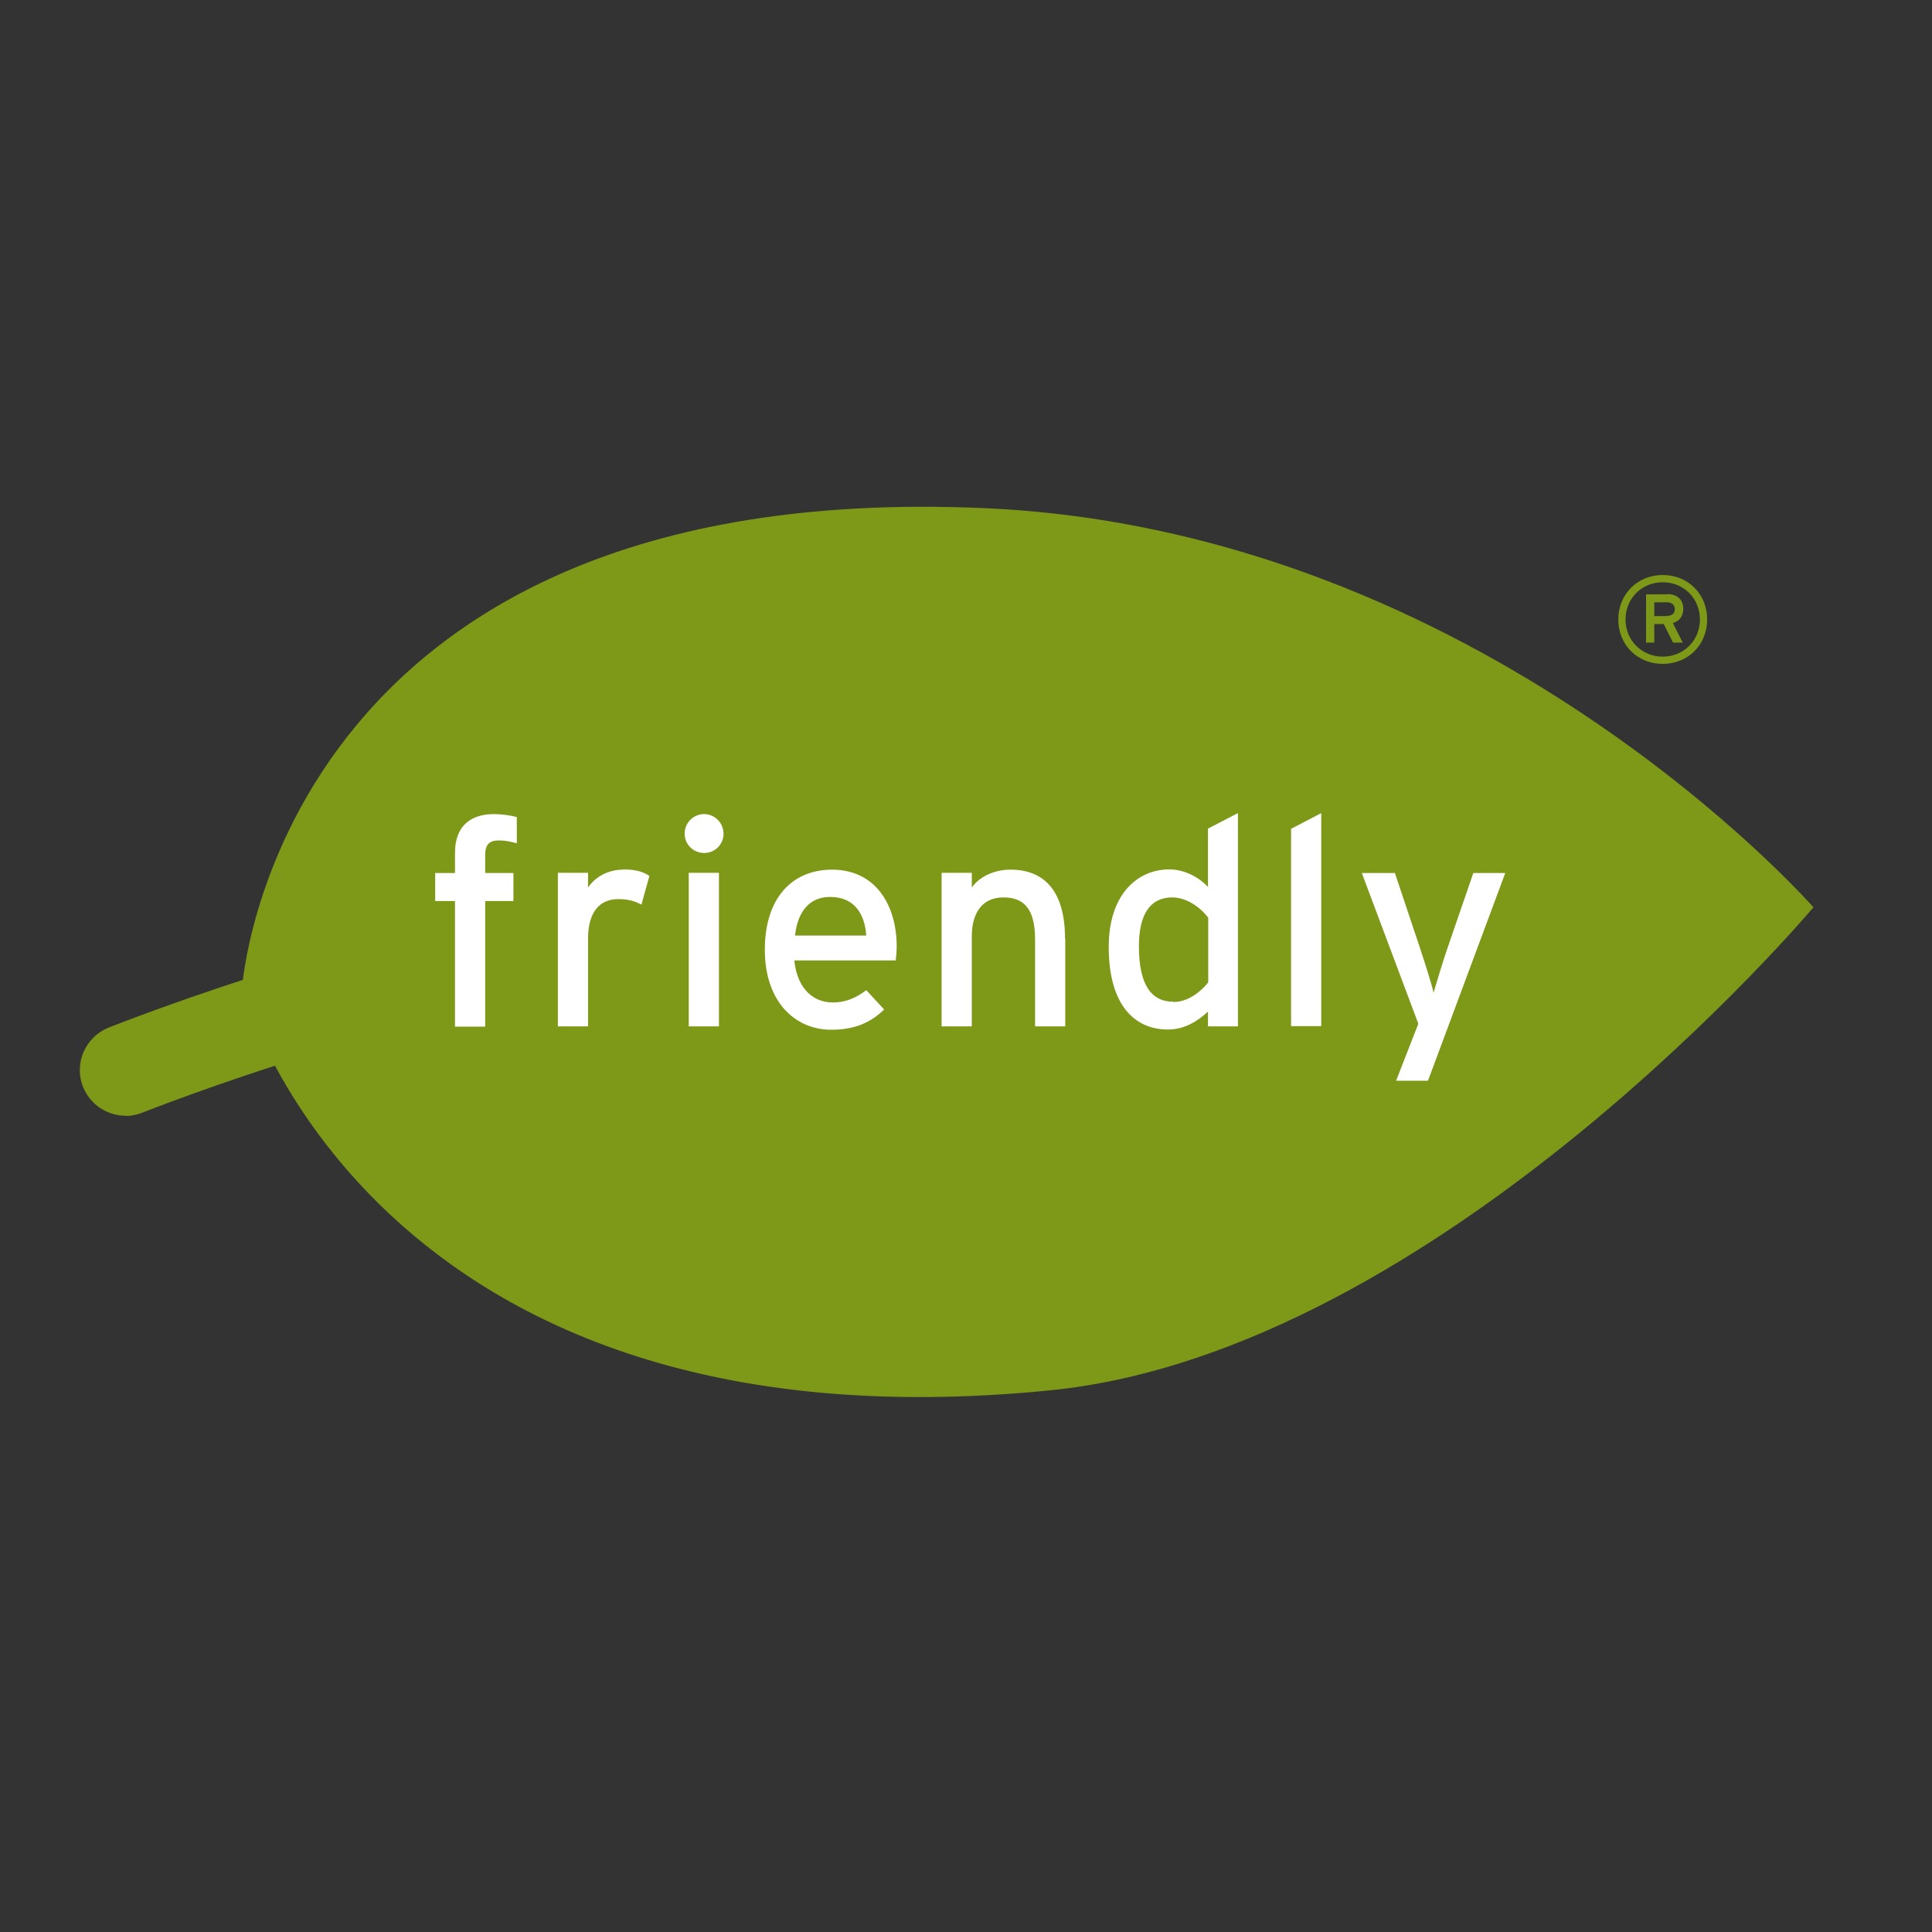
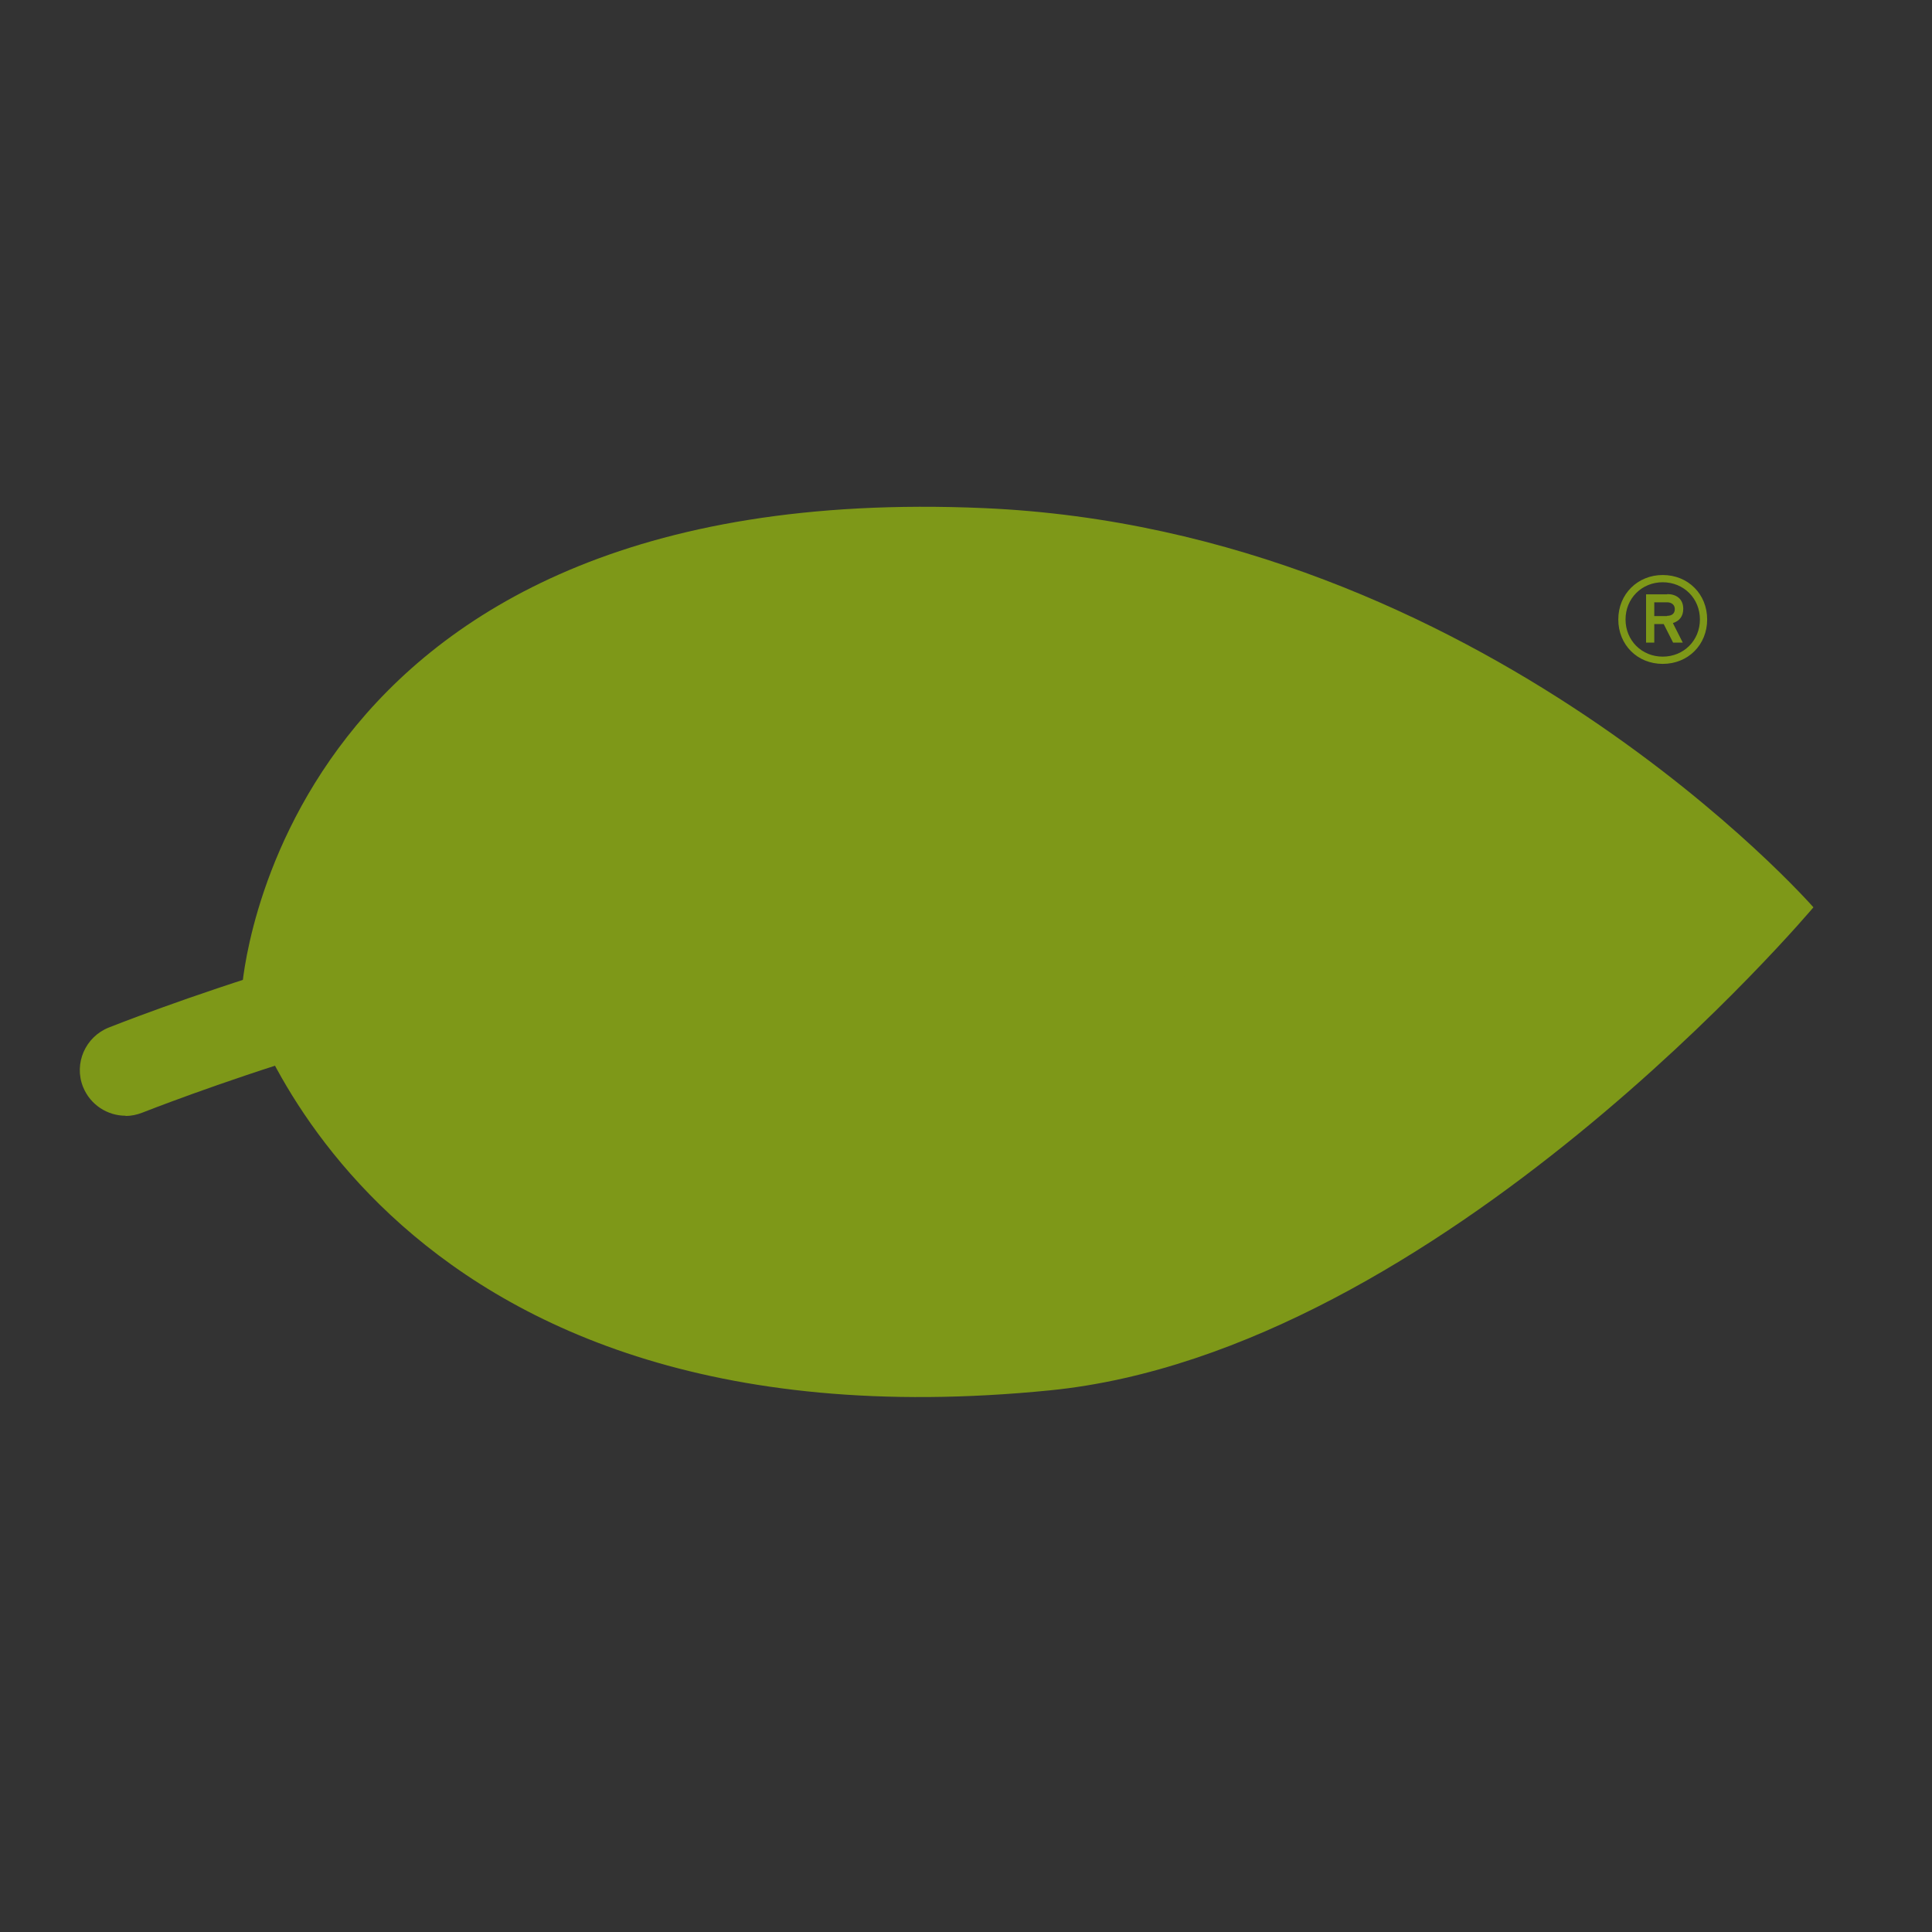
<svg xmlns="http://www.w3.org/2000/svg" id="Ebene_1" version="1.1" viewBox="0 0 80 80">
  <rect x="0" y="0" width="80" height="80" fill="#333333" stroke="none" />
  <defs>
    <style>
      .st0 {
        fill: #7e9818;
      }

      .st1 {
        fill: #fff;
      }

      .st2 {
        fill: none;
      }

      .st3 {
        clip-path: url(#clippath-1);
      }

      .st4 {
        display: none;
      }

      .st5 {
        fill: #1d1d1b;
      }

      .st6 {
        clip-path: url(#clippath-2);
      }

      .st7 {
        clip-path: url(#clippath);
      }
    </style>
    <clipPath id="clippath">
-       <rect class="st2" x="-10.33" y="6.01" width="100.67" height="67.97" />
-     </clipPath>
+       </clipPath>
    <clipPath id="clippath-1">
      <rect class="st2" x="-10.33" y="6.01" width="100.67" height="67.97" />
    </clipPath>
    <clipPath id="clippath-2">
      <polygon class="st2" points="3.31 57.84 75.09 57.84 75.09 20.98 3.31 20.98 3.31 57.84 3.31 57.84" />
    </clipPath>
  </defs>
  <g class="st4">
    <g class="st7">
      <g class="st3">
        <path class="st5" d="M11.08,41.03s1.36-20.85,30.26-19.59c20.36.89,33.84,16.28,33.84,16.28,0,0-15.22,18.11-31.13,19.7-27.81,2.78-32.96-16.39-32.96-16.39" />
        <path class="st5" d="M6.33,46.22c-.74,0-1.44-.44-1.73-1.17-.38-.96.08-2.04,1.04-2.42.13-.05,3.22-1.28,7.27-2.51,8.56-2.59,33.75-1.35,34.82-1.29,1.03.05,1.82.93,1.77,1.96-.05,1.03-.93,1.81-1.96,1.77-.26-.01-25.6-1.26-33.55,1.14-3.89,1.18-6.94,2.39-6.97,2.41-.23.09-.46.13-.69.13" />
        <path class="st5" d="M69.21,24.95h-.87v1.97h.34v-.76h.38l.39.76h.4l-.41-.8c.26-.08.42-.27.42-.58,0-.41-.3-.6-.65-.6M69.2,25.84h-.52v-.56h.52c.18,0,.32.1.32.28,0,.2-.14.28-.32.28M69.03,27.49c-.86,0-1.52-.66-1.52-1.52s.66-1.52,1.52-1.52,1.52.66,1.52,1.52-.66,1.52-1.52,1.52M69.03,24.17c-1.03,0-1.81.78-1.81,1.81s.78,1.81,1.81,1.81,1.81-.78,1.81-1.81-.78-1.81-1.81-1.81" />
        <path class="st1" d="M61.3,36.31l-1.06,3.09c-.19.54-.45,1.43-.56,1.8-.07-.35-.37-1.28-.55-1.83l-1.03-3.07h-1.35l2.3,6.14-.91,2.33h1.3l3.15-8.47h-1.3ZM55.1,33.88l-1.23.64v8.05h1.23v-8.7ZM51.7,33.88l-1.22.63v2.39c-.35-.38-.94-.72-1.57-.72-1.3,0-2.47,1.01-2.47,3.16,0,2.39,1.06,3.36,2.41,3.36.66,0,1.18-.31,1.63-.73v.6h1.22v-8.7ZM49.07,41.57c-.91,0-1.41-.69-1.41-2.27,0-1.32.48-1.99,1.36-1.99.62,0,1.19.45,1.47.82v2.64c-.32.41-.84.8-1.42.8M44.65,38.99c0-1.85-.78-2.8-2.23-2.8-.64,0-1.26.27-1.57.73v-.6h-1.23v6.26h1.23v-3.66c0-1.01.47-1.6,1.29-1.6s1.29.45,1.29,1.72v3.54h1.23v-3.59ZM33.64,38.87c.11-1,.61-1.57,1.43-1.57,1.01,0,1.42.72,1.48,1.57h-2.91ZM35.15,36.18c-1.62,0-2.74,1.14-2.74,3.27s1.24,3.26,2.71,3.26c.95,0,1.61-.3,2.16-.82l-.73-.79c-.42.31-.83.5-1.36.5-.76,0-1.44-.51-1.57-1.72h4.14c.01-.13.04-.33.04-.56,0-1.69-.86-3.14-2.64-3.14M30.53,36.31h-1.23v6.26h1.23v-6.26ZM29.93,33.92c-.44,0-.8.36-.8.8s.36.79.8.79.79-.36.79-.79-.36-.8-.79-.8M26.62,36.18c-.62,0-1.15.31-1.43.73v-.6h-1.23v6.26h1.23v-3.58c0-1.06.45-1.61,1.23-1.61.41,0,.68.08.94.23l.32-1.17c-.25-.17-.56-.26-1.06-.26M22.28,34.04c-.26-.07-.61-.12-.93-.12-.88,0-1.59.43-1.59,1.57v.82h-.81v1.15h.81v5.12h1.23v-5.12h1.16v-1.15h-1.16v-.72c0-.45.17-.61.57-.61.21,0,.43.04.72.12v-1.07Z" />
      </g>
    </g>
  </g>
  <g>
    <g class="st6">
      <path class="st0" d="M10.02,40.93s1.38-21.17,30.72-19.89c20.67.9,34.35,16.53,34.35,16.53,0,0-15.46,18.38-31.6,20-28.23,2.82-33.47-16.64-33.47-16.64" />
-       <path class="st0" d="M5.2,46.2c-.75,0-1.46-.45-1.76-1.19-.39-.97.09-2.07,1.06-2.46.13-.05,3.27-1.3,7.39-2.55,8.7-2.63,34.27-1.37,35.35-1.31,1.04.05,1.85.94,1.79,1.99-.05,1.04-.94,1.84-1.99,1.79-.26-.01-26-1.28-34.06,1.16-3.95,1.2-7.05,2.43-7.08,2.44-.23.09-.47.14-.7.14h0Z" />
+       <path class="st0" d="M5.2,46.2c-.75,0-1.46-.45-1.76-1.19-.39-.97.09-2.07,1.06-2.46.13-.05,3.27-1.3,7.39-2.55,8.7-2.63,34.27-1.37,35.35-1.31,1.04.05,1.85.94,1.79,1.99-.05,1.04-.94,1.84-1.99,1.79-.26-.01-26-1.28-34.06,1.16-3.95,1.2-7.05,2.43-7.08,2.44-.23.09-.47.14-.7.14Z" />
    </g>
    <path class="st0" d="M68.85,23.81c-1.04,0-1.84.79-1.84,1.84s.79,1.84,1.84,1.84,1.84-.79,1.84-1.84-.79-1.84-1.84-1.84M68.85,27.19c-.87,0-1.54-.67-1.54-1.54s.67-1.54,1.54-1.54,1.54.67,1.54,1.54-.67,1.54-1.54,1.54M69.03,25.51h-.53v-.57h.53c.18,0,.32.1.32.28,0,.2-.14.28-.32.28M69.04,24.61h-.88v2h.34v-.77h.39l.39.77h.4l-.41-.81c.26-.08.43-.27.43-.59,0-.42-.3-.61-.66-.61" />
-     <path class="st1" d="M21.39,33.83c-.27-.07-.62-.12-.94-.12-.9,0-1.61.44-1.61,1.6v.84h-.82v1.16h.82v5.2h1.25v-5.2h1.17v-1.16h-1.17v-.73c0-.46.17-.62.58-.62.22,0,.44.04.73.12v-1.09h0ZM25.8,36.01c-.63,0-1.16.31-1.45.74v-.61h-1.25v6.36h1.25v-3.63c0-1.08.46-1.64,1.25-1.64.41,0,.69.08.96.23l.33-1.19c-.25-.17-.57-.27-1.08-.27M29.16,33.71c-.45,0-.81.36-.81.81s.36.8.81.8.8-.36.8-.8-.36-.81-.8-.81M29.77,36.14h-1.25v6.36h1.25v-6.36h0ZM34.46,36.01c-1.65,0-2.79,1.16-2.79,3.32s1.26,3.31,2.75,3.31c.97,0,1.64-.3,2.19-.84l-.74-.8c-.42.32-.85.51-1.38.51-.78,0-1.47-.52-1.6-1.74h4.2c.01-.13.04-.34.04-.57,0-1.72-.87-3.19-2.68-3.19M32.92,38.74c.11-1.02.62-1.6,1.45-1.6,1.03,0,1.44.73,1.5,1.6h-2.96ZM44.1,38.86c0-1.88-.79-2.85-2.26-2.85-.65,0-1.28.28-1.6.74v-.61h-1.25v6.36h1.25v-3.72c0-1.03.47-1.62,1.31-1.62s1.31.46,1.31,1.74v3.6h1.25v-3.65h0ZM48.59,41.48c-.92,0-1.43-.7-1.43-2.3,0-1.34.48-2.02,1.38-2.02.63,0,1.21.46,1.49.84v2.68c-.33.41-.85.81-1.44.81M51.26,33.67l-1.24.64v2.42c-.35-.39-.96-.73-1.6-.73-1.32,0-2.51,1.03-2.51,3.21,0,2.42,1.08,3.42,2.45,3.42.67,0,1.2-.32,1.66-.74v.61h1.24v-8.83h0ZM54.71,33.67l-1.25.65v8.17h1.25v-8.83h0ZM61.01,36.14l-1.08,3.14c-.19.55-.46,1.45-.57,1.83-.07-.35-.38-1.3-.56-1.85l-1.04-3.11h-1.37l2.34,6.24-.92,2.36h1.32l3.2-8.6h-1.32Z" />
  </g>
</svg>